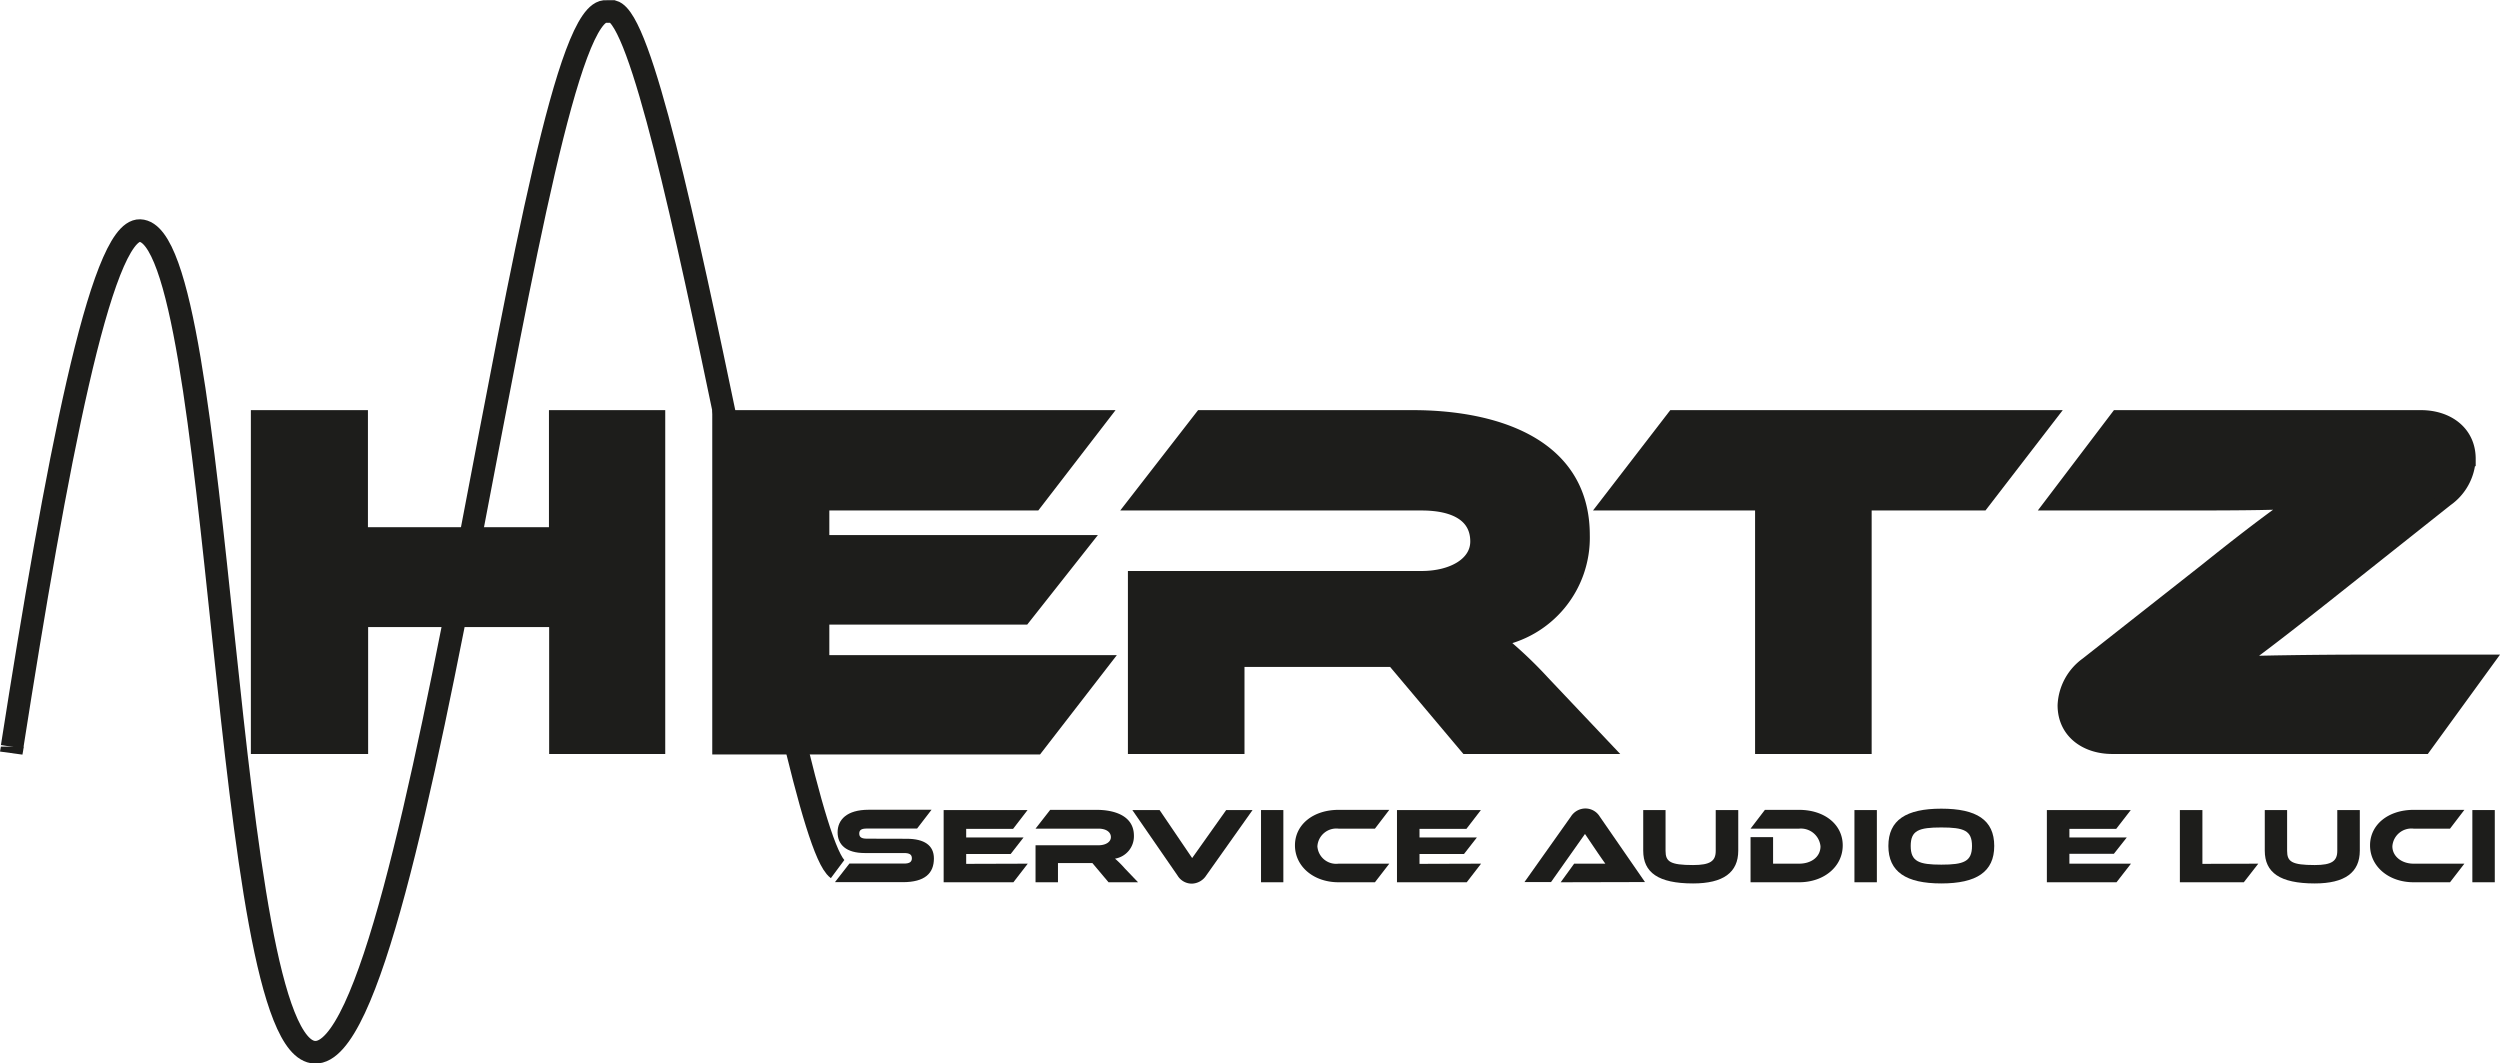
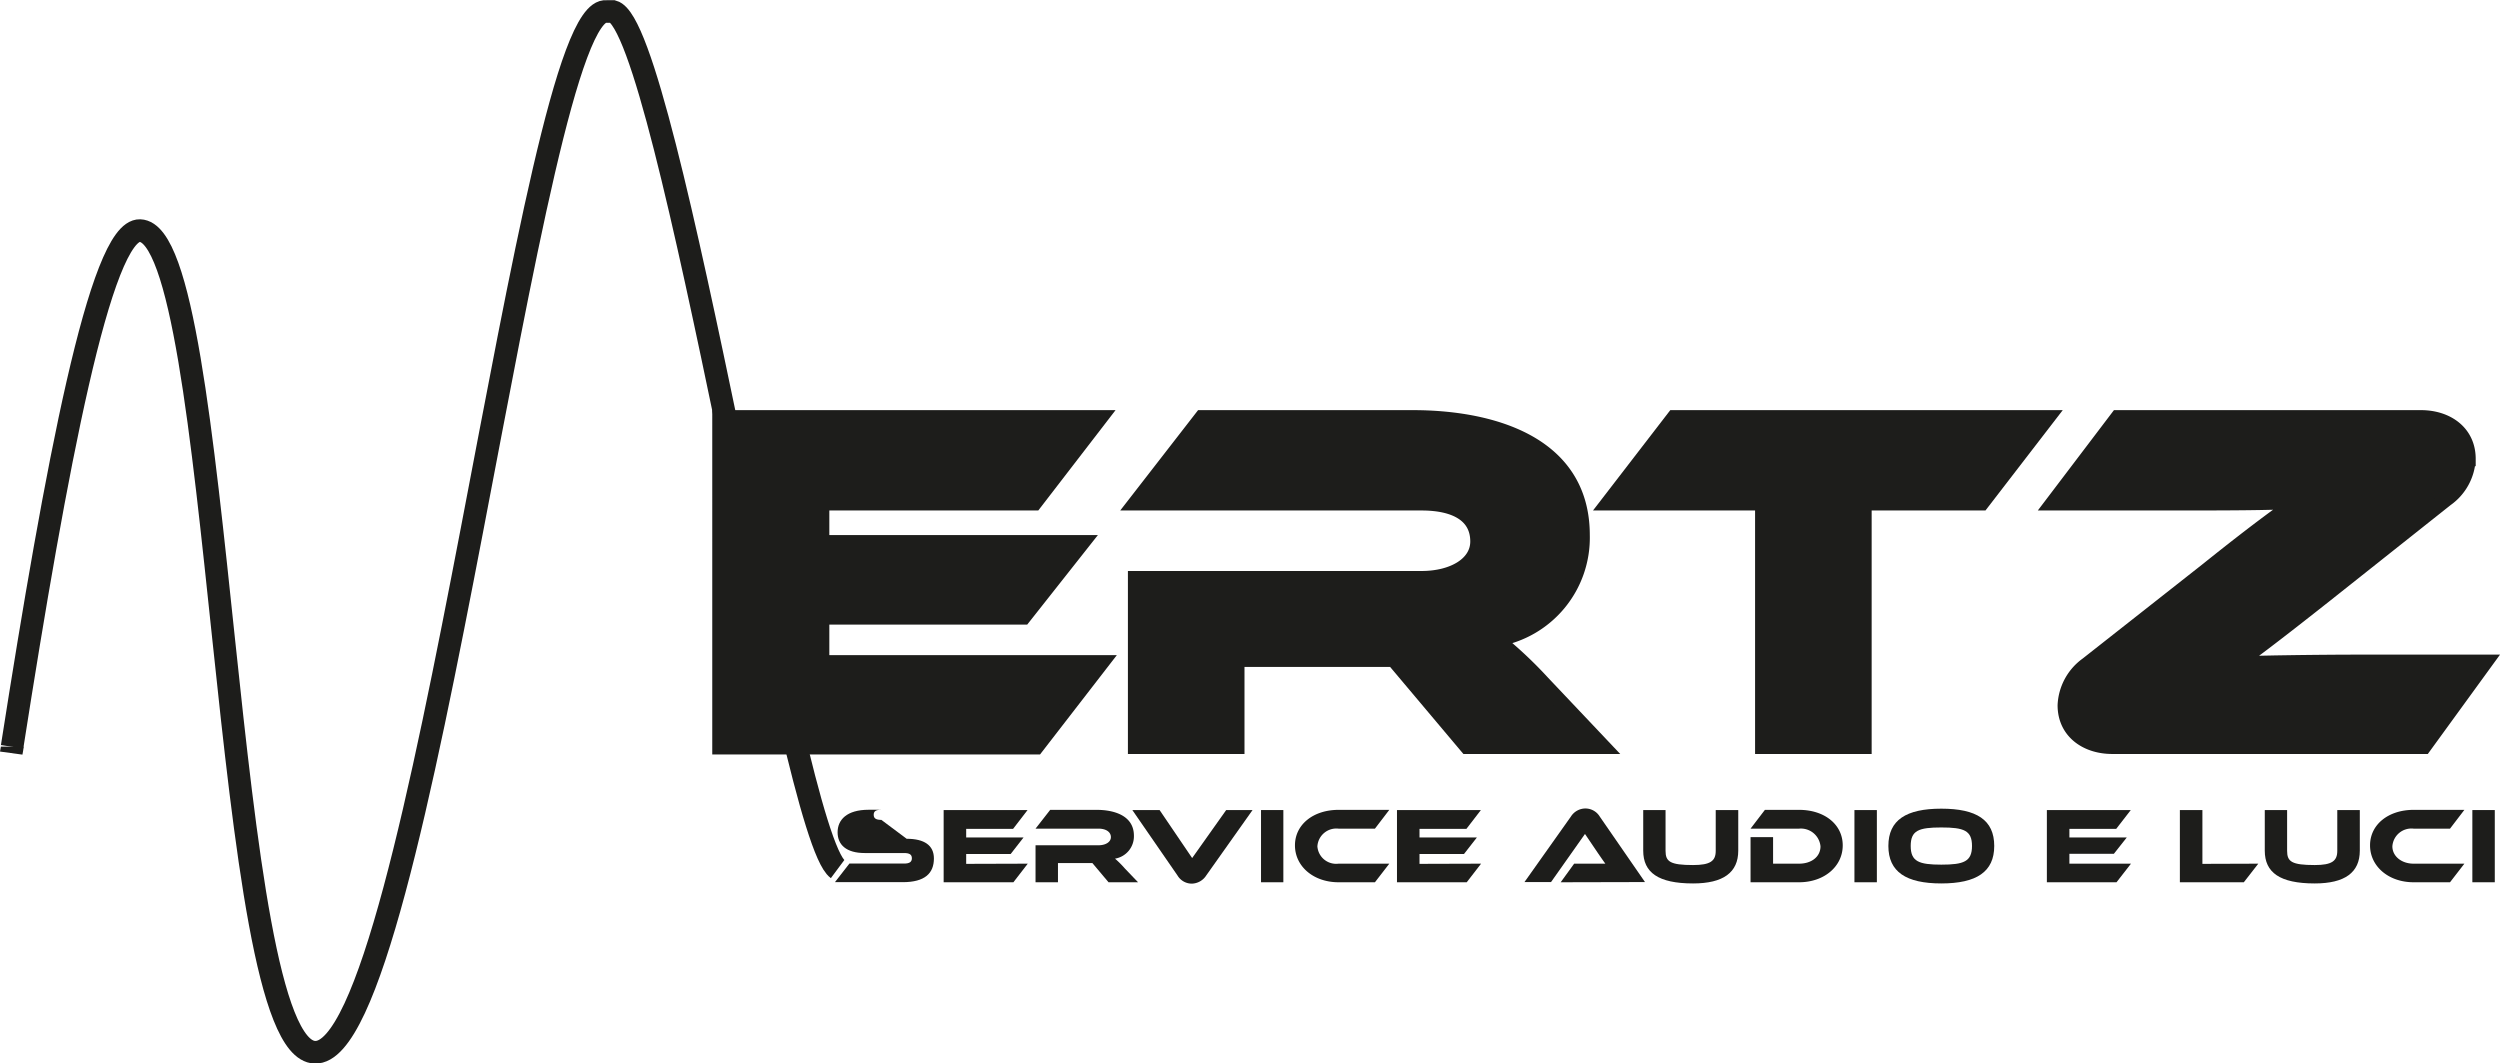
<svg xmlns="http://www.w3.org/2000/svg" id="Livello_1" data-name="Livello 1" viewBox="0 0 254.12 108.1">
  <defs>
    <style>.cls-1,.cls-3{fill:#1d1d1b;}.cls-2{fill:none;stroke-width:2.3px;}.cls-2,.cls-3{stroke:#1d1d1b;stroke-miterlimit:10;}.cls-3{stroke-width:1.5px;}</style>
  </defs>
-   <path class="cls-1" d="M163.29,380.92c1.8,0,2.77.67,2.77,2,0,1.51-.92,2.41-3.16,2.41H156l1.47-1.89h5.56c.54,0,.79-.16.79-.54s-.25-.53-.79-.53h-4c-1.89,0-2.76-.85-2.76-2.11s.92-2.29,3.16-2.29h6.39l-1.47,1.91h-5.1c-.53,0-.78.13-.78.51s.25.52.78.52Z" transform="translate(-71.13 -295.66)" />
+   <path class="cls-1" d="M163.29,380.92c1.8,0,2.77.67,2.77,2,0,1.51-.92,2.41-3.16,2.41H156l1.47-1.89h5.56c.54,0,.79-.16.79-.54s-.25-.53-.79-.53h-4c-1.89,0-2.76-.85-2.76-2.11s.92-2.29,3.16-2.29h6.39h-5.1c-.53,0-.78.13-.78.51s.25.52.78.52Z" transform="translate(-71.13 -295.66)" />
  <path class="cls-1" d="M175.6,383.45l-1.46,1.89h-7.09V378h8.53l-1.47,1.91h-4.77v.88h5.83l-1.31,1.68h-4.52v1Z" transform="translate(-71.13 -295.66)" />
  <path class="cls-1" d="M186.81,385.34h-3l-1.64-1.95h-3.5v1.95h-2.28v-3.76h6.4c.71,0,1.26-.32,1.26-.83s-.48-.86-1.26-.86h-6.4l1.49-1.91h4.73c1.67,0,3.78.53,3.78,2.63a2.3,2.3,0,0,1-1.92,2.33,10.26,10.26,0,0,1,1,1Z" transform="translate(-71.13 -295.66)" />
  <path class="cls-1" d="M189,378l3.31,4.88,3.46-4.88h2.68l-4.71,6.65a1.79,1.79,0,0,1-1.47.83,1.69,1.69,0,0,1-1.45-.83L186.23,378Z" transform="translate(-71.13 -295.66)" />
  <path class="cls-1" d="M201.58,385.34h-2.27V378h2.27Z" transform="translate(-71.13 -295.66)" />
  <path class="cls-1" d="M212.35,383.45l-1.46,1.89h-3.7c-2.55,0-4.43-1.62-4.43-3.75s1.88-3.61,4.43-3.61h5.16l-1.46,1.91h-3.7a1.93,1.93,0,0,0-2.15,1.8,1.91,1.91,0,0,0,2.15,1.76Z" transform="translate(-71.13 -295.66)" />
  <path class="cls-1" d="M221.68,383.45l-1.46,1.89h-7.09V378h8.53l-1.47,1.91h-4.77v.88h5.83l-1.31,1.68h-4.52v1Z" transform="translate(-71.13 -295.66)" />
  <path class="cls-1" d="M229.77,385.34l1.37-1.89H233c.44,0,1,0,1.31,0-.2-.27-.51-.72-.75-1.07l-1.32-1.95-3.45,4.89h-2.7l4.72-6.66a1.76,1.76,0,0,1,1.47-.82,1.71,1.71,0,0,1,1.46.82l4.6,6.66Z" transform="translate(-71.13 -295.66)" />
  <path class="cls-1" d="M247.82,382.13q0,3.33-4.59,3.33c-3.54,0-5.07-1.11-5.07-3.33V378h2.27v4.15c0,1.09.46,1.44,2.8,1.44,1.75,0,2.3-.41,2.3-1.44V378h2.29Z" transform="translate(-71.13 -295.66)" />
  <path class="cls-1" d="M254,385.34h-4.93v-4.59h2.29v2.7H254c1.27,0,2.18-.71,2.18-1.76a2,2,0,0,0-2.18-1.8h-4.93l1.46-1.91H254c2.58,0,4.44,1.48,4.44,3.61S256.57,385.34,254,385.34Z" transform="translate(-71.13 -295.66)" />
  <path class="cls-1" d="M261.91,385.34h-2.28V378h2.28Z" transform="translate(-71.13 -295.66)" />
  <path class="cls-1" d="M273.84,381.65c0,2.63-1.8,3.81-5.38,3.81s-5.38-1.18-5.38-3.81,1.8-3.79,5.38-3.79S273.84,379,273.84,381.65Zm-2.26,0c0-1.58-.83-1.88-3.12-1.88s-3.11.3-3.11,1.88.83,1.9,3.11,1.9S271.58,383.24,271.58,381.65Z" transform="translate(-71.13 -295.66)" />
  <path class="cls-1" d="M287.74,383.45l-1.47,1.89h-7.08V378h8.53l-1.48,1.91h-4.76v.88h5.83L286,382.45h-4.52v1Z" transform="translate(-71.13 -295.66)" />
  <path class="cls-1" d="M300.68,383.45l-1.47,1.89h-6.5V378H295v5.47Z" transform="translate(-71.13 -295.66)" />
  <path class="cls-1" d="M311,382.13q0,3.33-4.58,3.33c-3.55,0-5.08-1.11-5.08-3.33V378h2.27v4.15c0,1.09.46,1.44,2.81,1.44,1.74,0,2.29-.41,2.29-1.44V378H311Z" transform="translate(-71.13 -295.66)" />
  <path class="cls-1" d="M321.63,383.45l-1.46,1.89h-3.7c-2.55,0-4.43-1.62-4.43-3.75s1.88-3.61,4.43-3.61h5.16l-1.46,1.91h-3.7a1.94,1.94,0,0,0-2.16,1.8c0,1,.92,1.76,2.16,1.76Z" transform="translate(-71.13 -295.66)" />
  <path class="cls-1" d="M324.72,385.34h-2.28V378h2.28Z" transform="translate(-71.13 -295.66)" />
  <path class="cls-2" d="M72.37,371.55c0,.22-.07.44-.1.66" transform="translate(-71.13 -295.66)" />
  <path class="cls-2" d="M156.27,384c-4.79-3.56-17.17-85.58-22.83-87.17h-.66c-7.71-.87-18.89,106.2-29.65,105.79-9.45-.36-9.28-83.23-17.77-83.52-4-.13-8.54,24-13,52.47" transform="translate(-71.13 -295.66)" />
-   <path class="cls-3" d="M138,371.55h-10.3v-12.9h-19.9v12.9H97.38V338.1h10.4V350h19.9V338.1H138Z" transform="translate(-71.13 -295.66)" />
  <path class="cls-3" d="M183.13,363l-6.65,8.6h-32.2V338.1H183l-6.7,8.7H154.68v4h26.5l-6,7.6H154.68V363Z" transform="translate(-71.13 -295.66)" />
  <path class="cls-3" d="M234.08,371.55H220.23l-7.45-8.85h-15.9v8.85H186.53v-17.1h29.1c3.2,0,5.7-1.45,5.7-3.75,0-2.6-2.15-3.9-5.7-3.9h-29.1l6.75-8.7h21.5c7.6,0,17.2,2.4,17.2,11.95a10.47,10.47,0,0,1-8.75,10.6,42.66,42.66,0,0,1,4.7,4.4Z" transform="translate(-71.13 -295.66)" />
  <path class="cls-3" d="M279.28,338.1l-6.7,8.7H260.63v24.75H250.28V346.8h-15.7l6.7-8.7Z" transform="translate(-71.13 -295.66)" />
  <path class="cls-3" d="M317.53,371.55h-31.7c-2.6,0-4.8-1.5-4.8-4.2a5.4,5.4,0,0,1,2.25-4.15l12.2-9.6c5.55-4.45,7.95-6.1,9.2-7-1.8.15-4.85.2-11.5.2h-13.4l6.6-8.7h30.85c2.6,0,4.8,1.5,4.8,4.2a5.31,5.31,0,0,1-2.25,4.1l-12.35,9.8c-5.5,4.35-7.8,6.05-9.1,6.95,1.65-.1,8.05-.2,13.3-.2h12.15Z" transform="translate(-71.13 -295.66)" />
</svg>